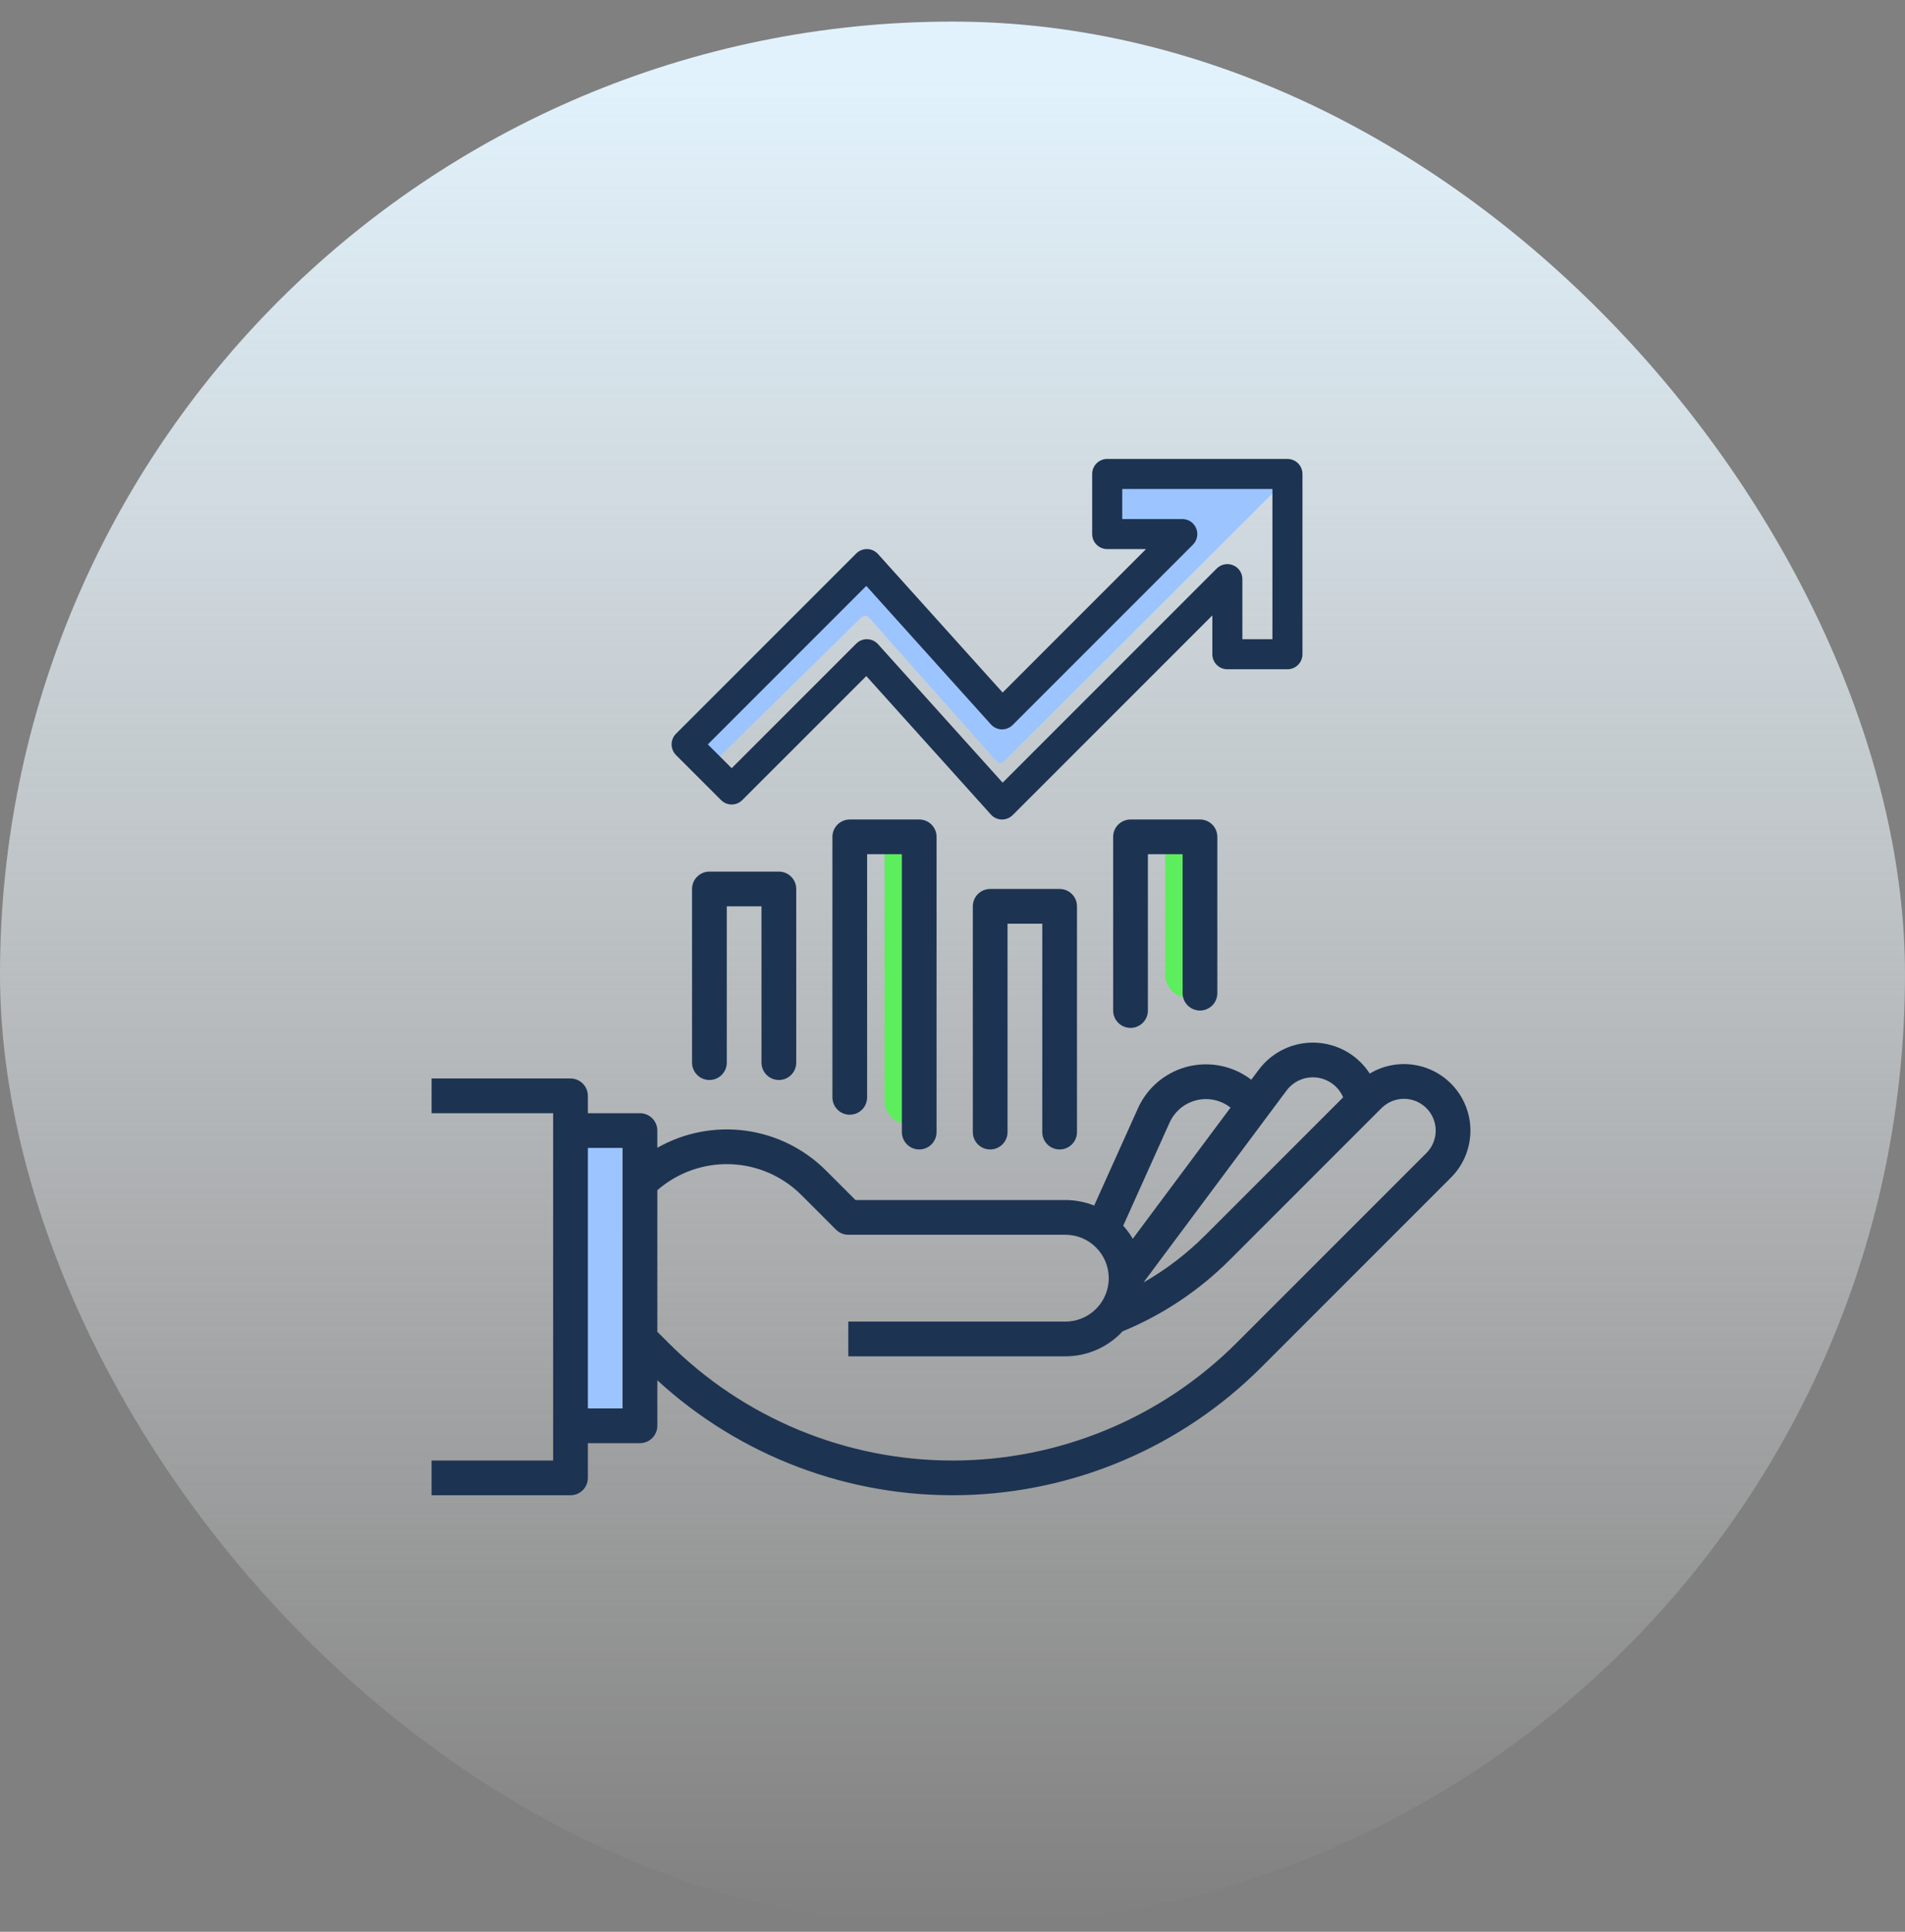
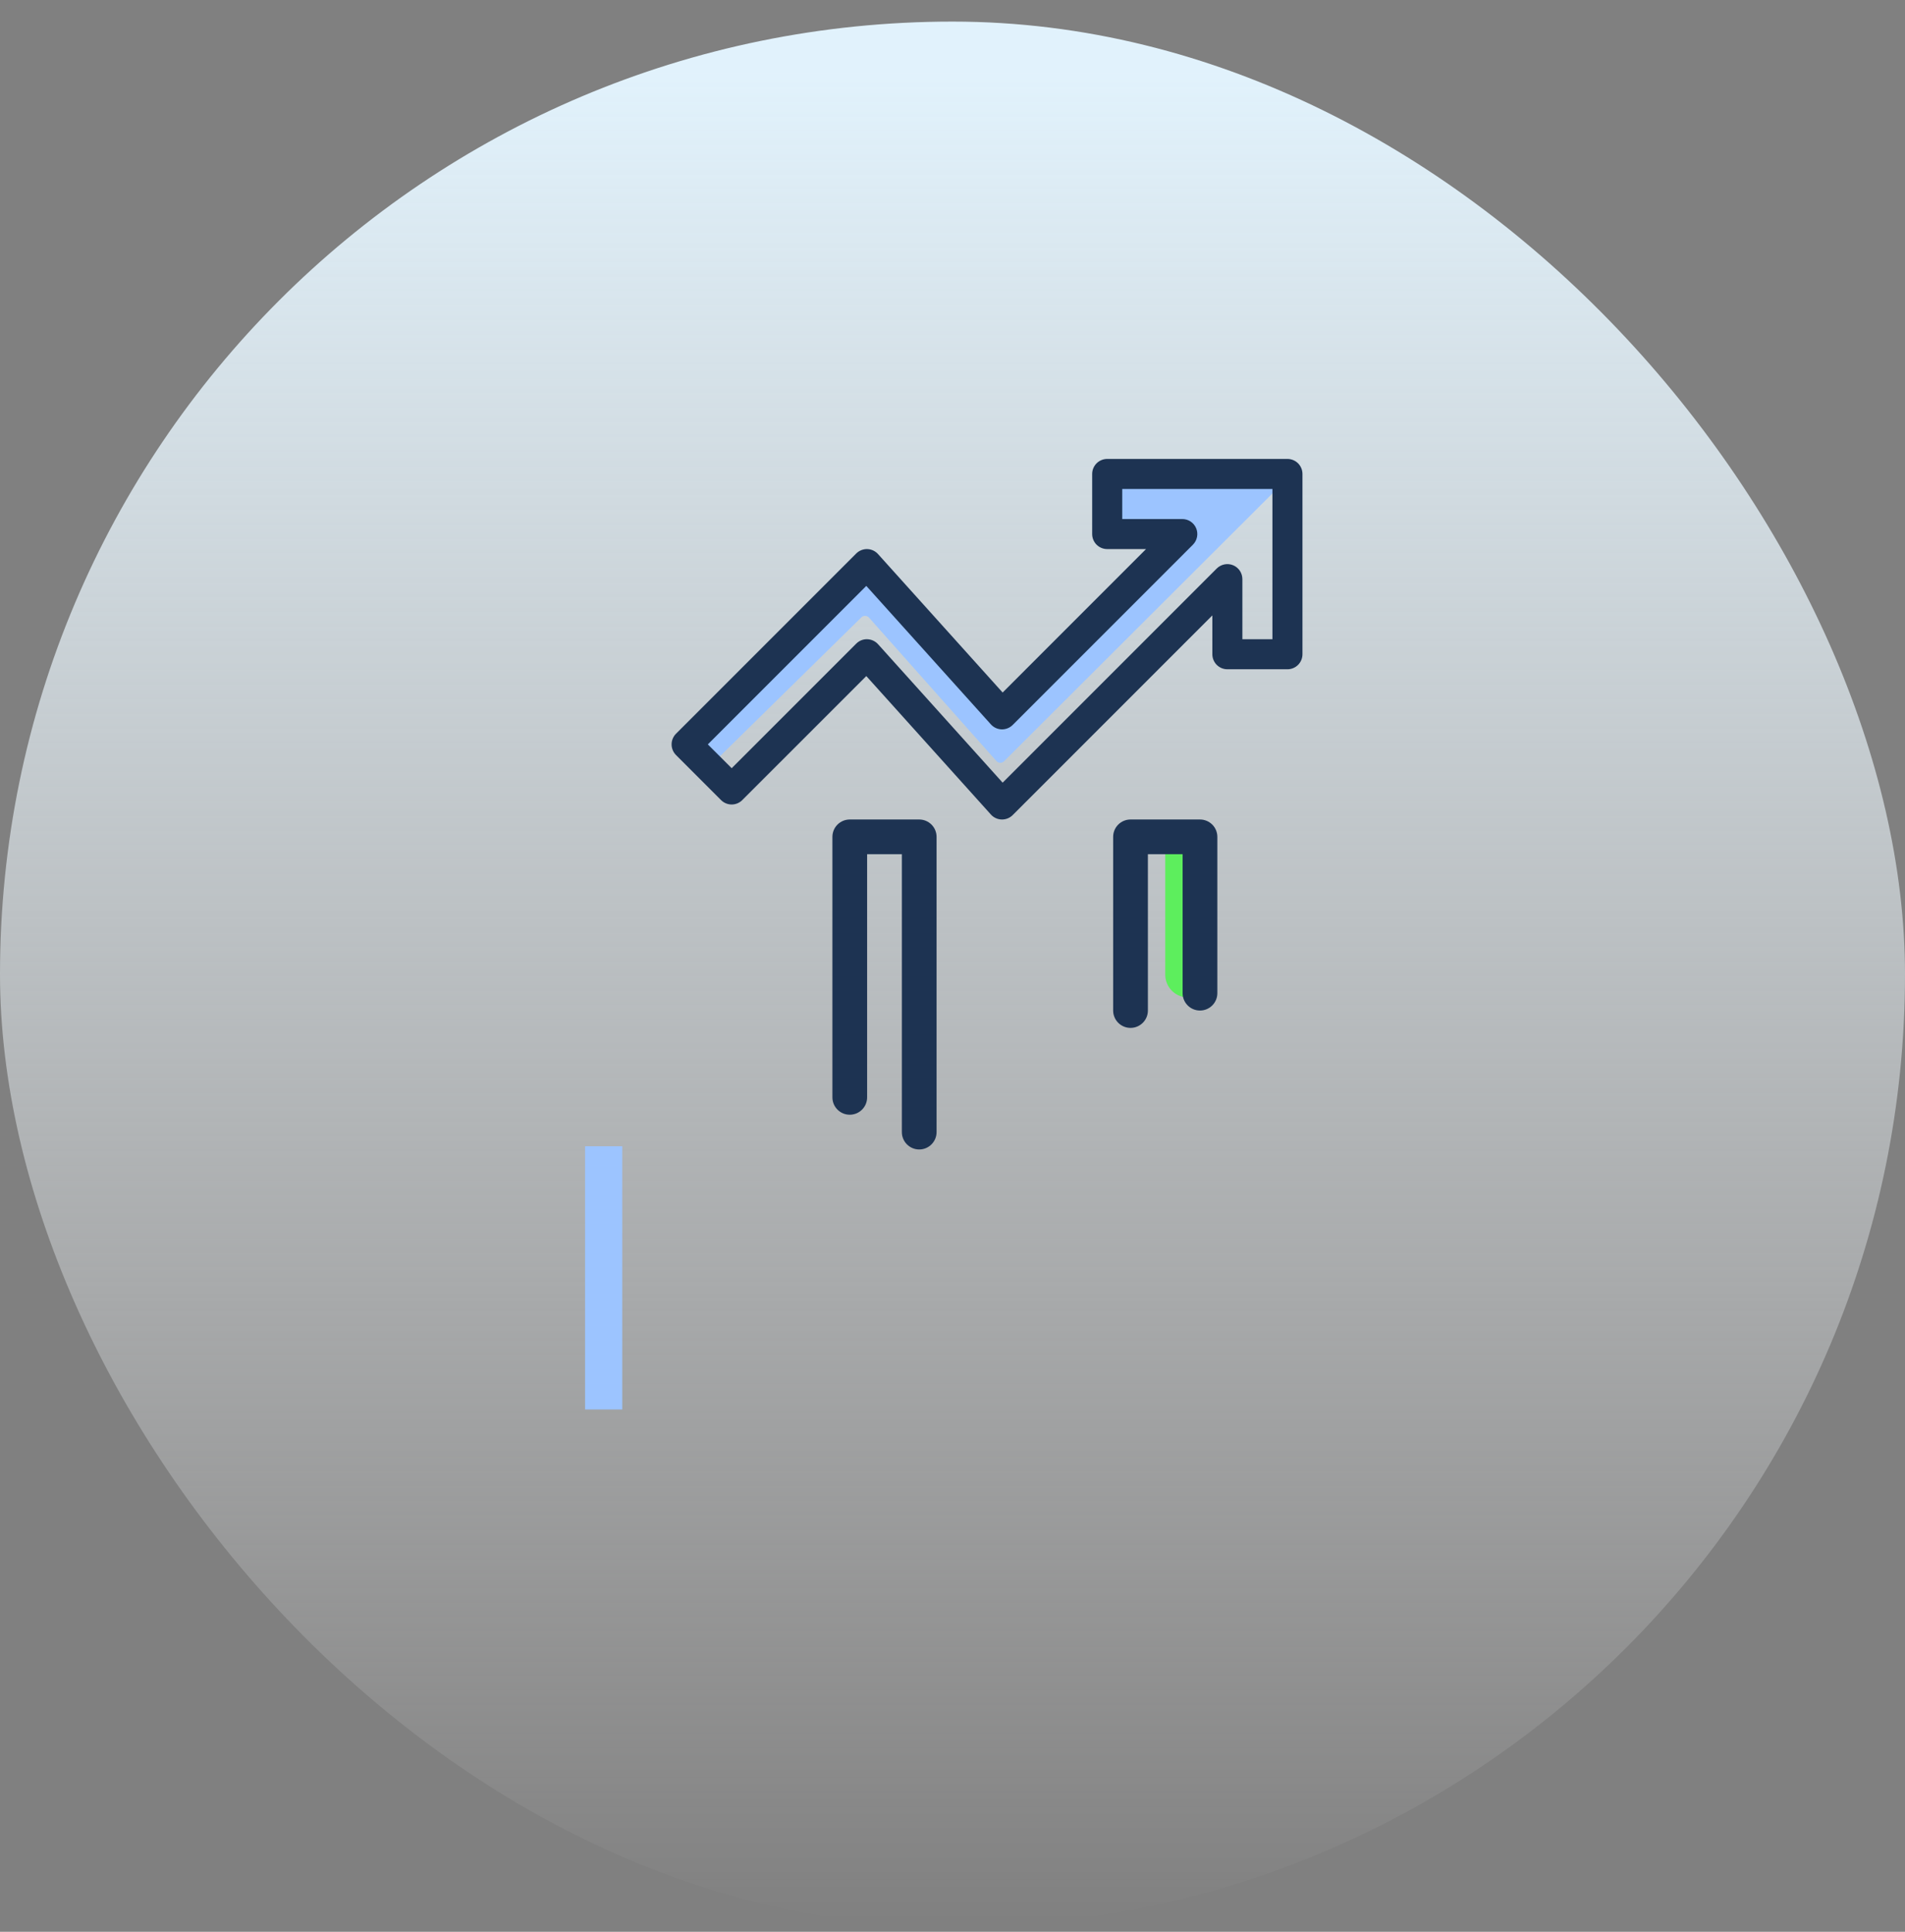
<svg xmlns="http://www.w3.org/2000/svg" width="72" height="73" viewBox="0 0 72 73" fill="none">
  <rect x="0" y="0" width="72" height="73" fill="#808080" stroke="none" />
  <rect y="0.816" width="72" height="72" rx="36" fill="url(#paint0_linear_4878_71368)" />
  <path fill-rule="evenodd" clip-rule="evenodd" d="M44.908 19.704H41.9V18.204H48.535L37.95 28.767C37.868 28.848 37.735 28.844 37.659 28.758L32.845 23.34C32.769 23.254 32.637 23.25 32.555 23.33L26.887 28.896L25.836 27.826L32.779 21.008L37.865 26.732L44.908 19.704Z" fill="#9CC4FF" />
-   <path d="M44.041 31.734H45.409V37.691H44.898C44.425 37.691 44.041 37.307 44.041 36.834V31.734Z" fill="#5DEE5D" />
-   <path d="M33.43 31.285H34.797V42.462H34.287C33.813 42.462 33.43 42.078 33.43 41.605V31.285Z" fill="#5DEE5D" />
+   <path d="M44.041 31.734H45.409V37.691H44.898C44.425 37.691 44.041 37.307 44.041 36.834Z" fill="#5DEE5D" />
  <rect x="22.113" y="43.316" width="1.405" height="9.946" fill="#9CC4FF" />
-   <path d="M29.438 40.812C29.8 40.812 30.094 40.518 30.094 40.155V33.593C30.094 33.419 30.025 33.252 29.901 33.129C29.779 33.006 29.611 32.937 29.438 32.937H26.812C26.639 32.937 26.471 33.006 26.349 33.129C26.225 33.252 26.156 33.419 26.156 33.593V40.155C26.156 40.518 26.45 40.812 26.812 40.812C27.175 40.812 27.469 40.518 27.469 40.155V34.249H28.781V40.155C28.781 40.518 29.075 40.812 29.438 40.812Z" fill="#1D3352" />
-   <path d="M40.049 43.437C40.411 43.437 40.705 43.143 40.705 42.78V34.249C40.705 34.075 40.636 33.908 40.513 33.785C40.39 33.662 40.223 33.593 40.049 33.593H37.424C37.25 33.593 37.083 33.662 36.96 33.785C36.837 33.908 36.768 34.075 36.768 34.249V42.78C36.768 43.143 37.061 43.437 37.424 43.437C37.786 43.437 38.08 43.143 38.08 42.78V34.905H39.393V42.78C39.393 43.143 39.686 43.437 40.049 43.437Z" fill="#1D3352" />
  <path d="M34.742 43.437C35.105 43.437 35.398 43.143 35.398 42.78V31.624C35.398 31.45 35.329 31.283 35.206 31.16C35.083 31.037 34.916 30.968 34.742 30.968H32.117C31.943 30.968 31.776 31.037 31.653 31.16C31.53 31.283 31.461 31.45 31.461 31.624V41.468C31.461 41.83 31.755 42.124 32.117 42.124C32.48 42.124 32.773 41.83 32.773 41.468V32.28H34.086V42.78C34.086 43.143 34.38 43.437 34.742 43.437Z" fill="#1D3352" />
  <path d="M45.353 38.187C45.716 38.187 46.01 37.893 46.01 37.53V31.624C46.01 31.45 45.941 31.283 45.818 31.16C45.694 31.037 45.528 30.968 45.353 30.968H42.728C42.554 30.968 42.388 31.037 42.264 31.16C42.141 31.283 42.072 31.45 42.072 31.624V38.187C42.072 38.549 42.366 38.843 42.728 38.843C43.091 38.843 43.385 38.549 43.385 38.187V32.28H44.697V37.53C44.697 37.893 44.991 38.187 45.353 38.187Z" fill="#1D3352" />
  <path d="M27.252 30.234C27.359 30.341 27.503 30.401 27.654 30.401C27.804 30.401 27.949 30.341 28.055 30.234L32.742 25.548L37.451 30.78C37.502 30.837 37.565 30.884 37.635 30.916C37.705 30.948 37.781 30.966 37.858 30.968C37.863 30.968 37.868 30.968 37.873 30.968C38.023 30.968 38.168 30.908 38.274 30.802L45.821 23.255V24.723C45.821 24.874 45.881 25.018 45.987 25.125C46.094 25.231 46.238 25.291 46.389 25.291H48.66C48.81 25.291 48.955 25.231 49.061 25.125C49.167 25.018 49.227 24.874 49.227 24.723V17.91C49.227 17.76 49.167 17.616 49.061 17.509C48.955 17.403 48.81 17.343 48.66 17.343H41.847C41.696 17.343 41.552 17.403 41.445 17.509C41.339 17.616 41.279 17.76 41.279 17.91V20.181C41.279 20.332 41.339 20.476 41.445 20.583C41.552 20.689 41.696 20.749 41.847 20.749H43.315L37.895 26.17L33.185 20.937C33.134 20.88 33.071 20.834 33.001 20.801C32.931 20.769 32.855 20.751 32.778 20.749C32.701 20.747 32.624 20.761 32.553 20.79C32.481 20.818 32.416 20.861 32.362 20.915L25.549 27.728C25.443 27.835 25.383 27.979 25.383 28.13C25.383 28.28 25.443 28.424 25.549 28.531L27.252 30.234ZM32.742 22.141L37.451 27.374C37.502 27.431 37.565 27.477 37.635 27.51C37.705 27.542 37.781 27.56 37.858 27.562C37.935 27.564 38.012 27.55 38.083 27.521C38.155 27.493 38.22 27.45 38.274 27.396L45.087 20.583C45.166 20.503 45.22 20.402 45.242 20.292C45.264 20.182 45.253 20.068 45.21 19.964C45.167 19.86 45.094 19.772 45.001 19.709C44.908 19.647 44.798 19.614 44.685 19.614H42.415V18.478H48.092V24.155H46.956V21.885C46.956 21.772 46.923 21.663 46.861 21.569C46.798 21.476 46.71 21.403 46.606 21.36C46.502 21.317 46.388 21.306 46.278 21.328C46.168 21.35 46.067 21.404 45.987 21.483L37.895 29.576L33.185 24.343C33.134 24.286 33.071 24.24 33.001 24.208C32.931 24.175 32.855 24.158 32.778 24.156C32.773 24.156 32.768 24.155 32.763 24.155C32.613 24.155 32.468 24.215 32.362 24.322L27.654 29.03L26.753 28.13L32.742 22.141Z" fill="#1D3352" />
-   <path d="M22.219 55.848V54.535H24.188C24.361 54.535 24.529 54.466 24.651 54.343C24.775 54.22 24.844 54.053 24.844 53.879V52.16C27.977 55.036 32.101 56.591 36.353 56.5C40.606 56.409 44.659 54.68 47.667 51.672L54.839 44.5C55.273 44.066 55.533 43.489 55.57 42.877C55.608 42.265 55.42 41.66 55.043 41.177C54.666 40.694 54.124 40.365 53.521 40.253C52.919 40.141 52.295 40.253 51.77 40.569C51.546 40.222 51.241 39.935 50.882 39.731C50.523 39.528 50.119 39.415 49.707 39.401C49.294 39.387 48.884 39.473 48.512 39.652C48.141 39.831 47.817 40.098 47.571 40.429L47.292 40.802C47.15 40.693 46.998 40.598 46.838 40.517C46.498 40.348 46.128 40.248 45.749 40.225C45.37 40.202 44.99 40.256 44.633 40.383C44.275 40.511 43.947 40.709 43.668 40.966C43.389 41.224 43.165 41.535 43.009 41.881L41.355 45.557C41.008 45.419 40.639 45.348 40.266 45.348H32.334L31.214 44.228C30.392 43.408 29.324 42.88 28.173 42.726C27.022 42.572 25.853 42.799 24.844 43.373V42.723C24.844 42.549 24.775 42.382 24.651 42.259C24.529 42.136 24.361 42.067 24.188 42.067H22.219V41.41C22.219 41.236 22.15 41.069 22.026 40.947C21.904 40.823 21.736 40.754 21.562 40.754H16.312V42.067H20.906V55.192H16.312V56.504H21.562C21.736 56.504 21.904 56.435 22.026 56.312C22.15 56.189 22.219 56.022 22.219 55.848ZM50.263 40.89C50.487 41.024 50.663 41.227 50.765 41.467L45.558 46.674C44.861 47.372 44.074 47.974 43.218 48.464L48.623 41.213C48.807 40.965 49.077 40.794 49.38 40.734C49.683 40.675 49.998 40.73 50.263 40.89ZM44.206 42.419C44.289 42.235 44.409 42.069 44.558 41.931C44.707 41.794 44.882 41.688 45.073 41.62C45.264 41.552 45.467 41.523 45.669 41.535C45.871 41.548 46.069 41.601 46.251 41.691C46.342 41.737 46.428 41.792 46.508 41.855L42.814 46.811C42.71 46.635 42.589 46.469 42.452 46.318L44.206 42.419ZM30.286 45.156L31.598 46.468C31.721 46.591 31.888 46.66 32.062 46.66H40.266C40.701 46.66 41.118 46.833 41.426 47.141C41.733 47.449 41.906 47.866 41.906 48.301C41.906 48.736 41.733 49.154 41.426 49.461C41.118 49.769 40.701 49.942 40.266 49.942H32.062V51.254H40.266C40.672 51.254 41.073 51.17 41.446 51.008C41.818 50.845 42.152 50.608 42.428 50.31C43.947 49.685 45.326 48.765 46.486 47.602L52.214 41.875C52.439 41.65 52.744 41.523 53.063 41.523C53.381 41.523 53.686 41.65 53.911 41.875C54.136 42.1 54.263 42.405 54.263 42.723C54.263 43.041 54.136 43.347 53.911 43.572L46.739 50.744C43.891 53.592 40.028 55.192 36 55.192C31.972 55.192 28.109 53.592 25.261 50.743L24.844 50.326V44.977C25.605 44.312 26.59 43.96 27.6 43.993C28.61 44.026 29.57 44.442 30.286 45.156ZM23.531 43.379V53.223H22.219V43.379H23.531Z" fill="#1D3352" />
  <defs>
    <linearGradient id="paint0_linear_4878_71368" x1="36" y1="0.816" x2="36" y2="72.816" gradientUnits="userSpaceOnUse">
      <stop offset="0.025" stop-color="#E1F2FC" />
      <stop offset="1" stop-color="white" stop-opacity="0" />
    </linearGradient>
  </defs>
</svg>